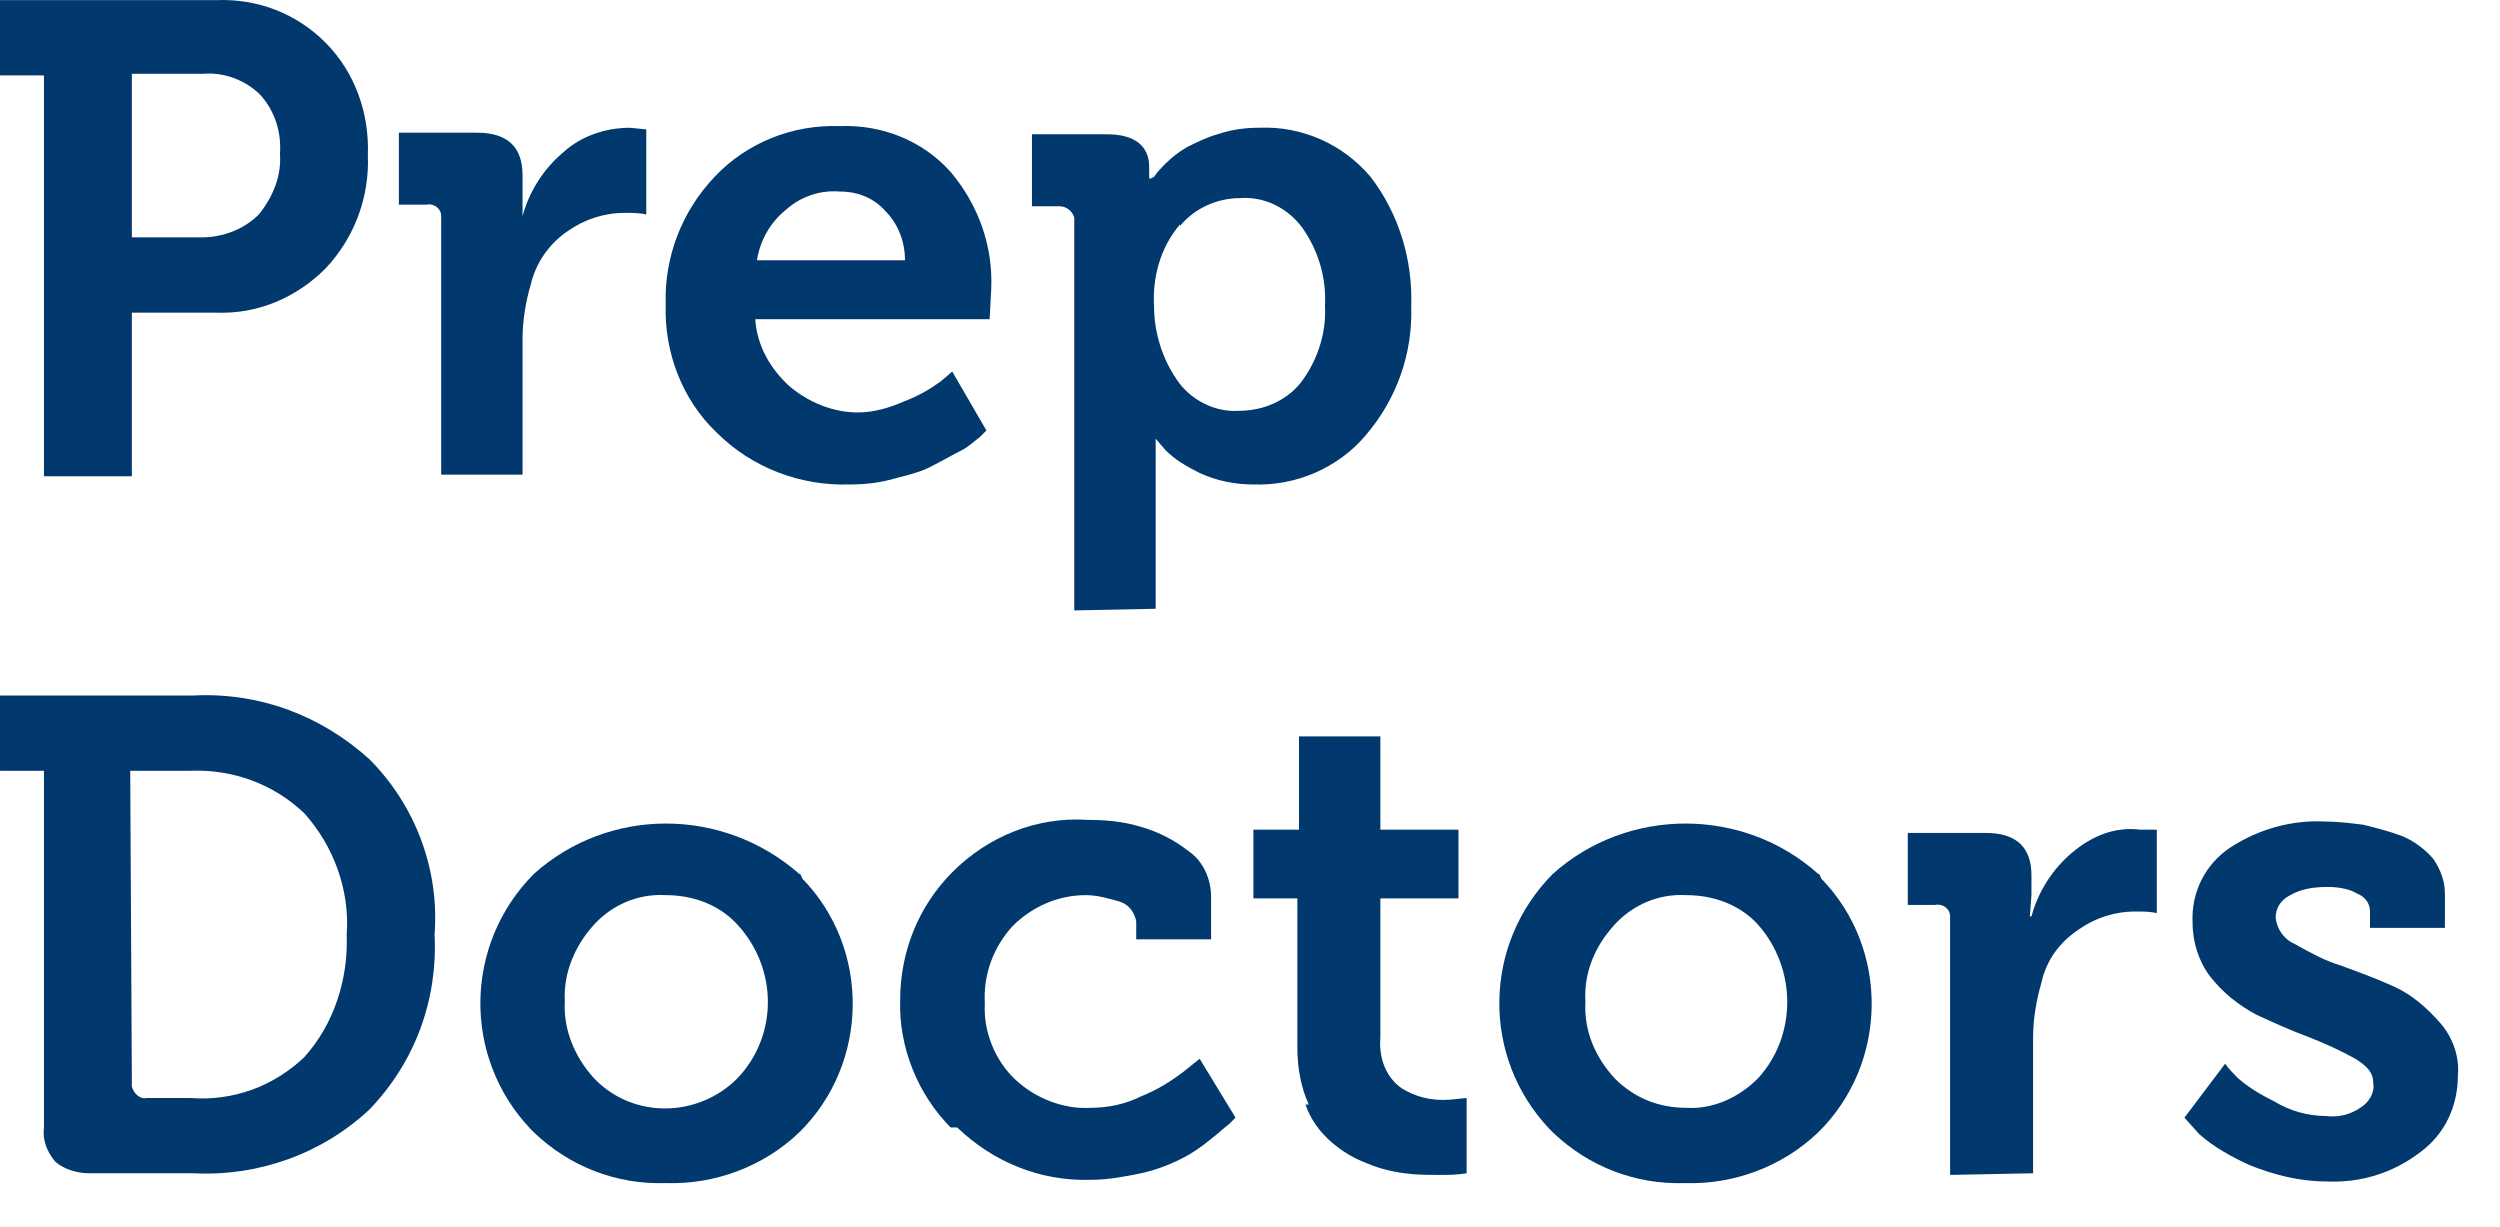
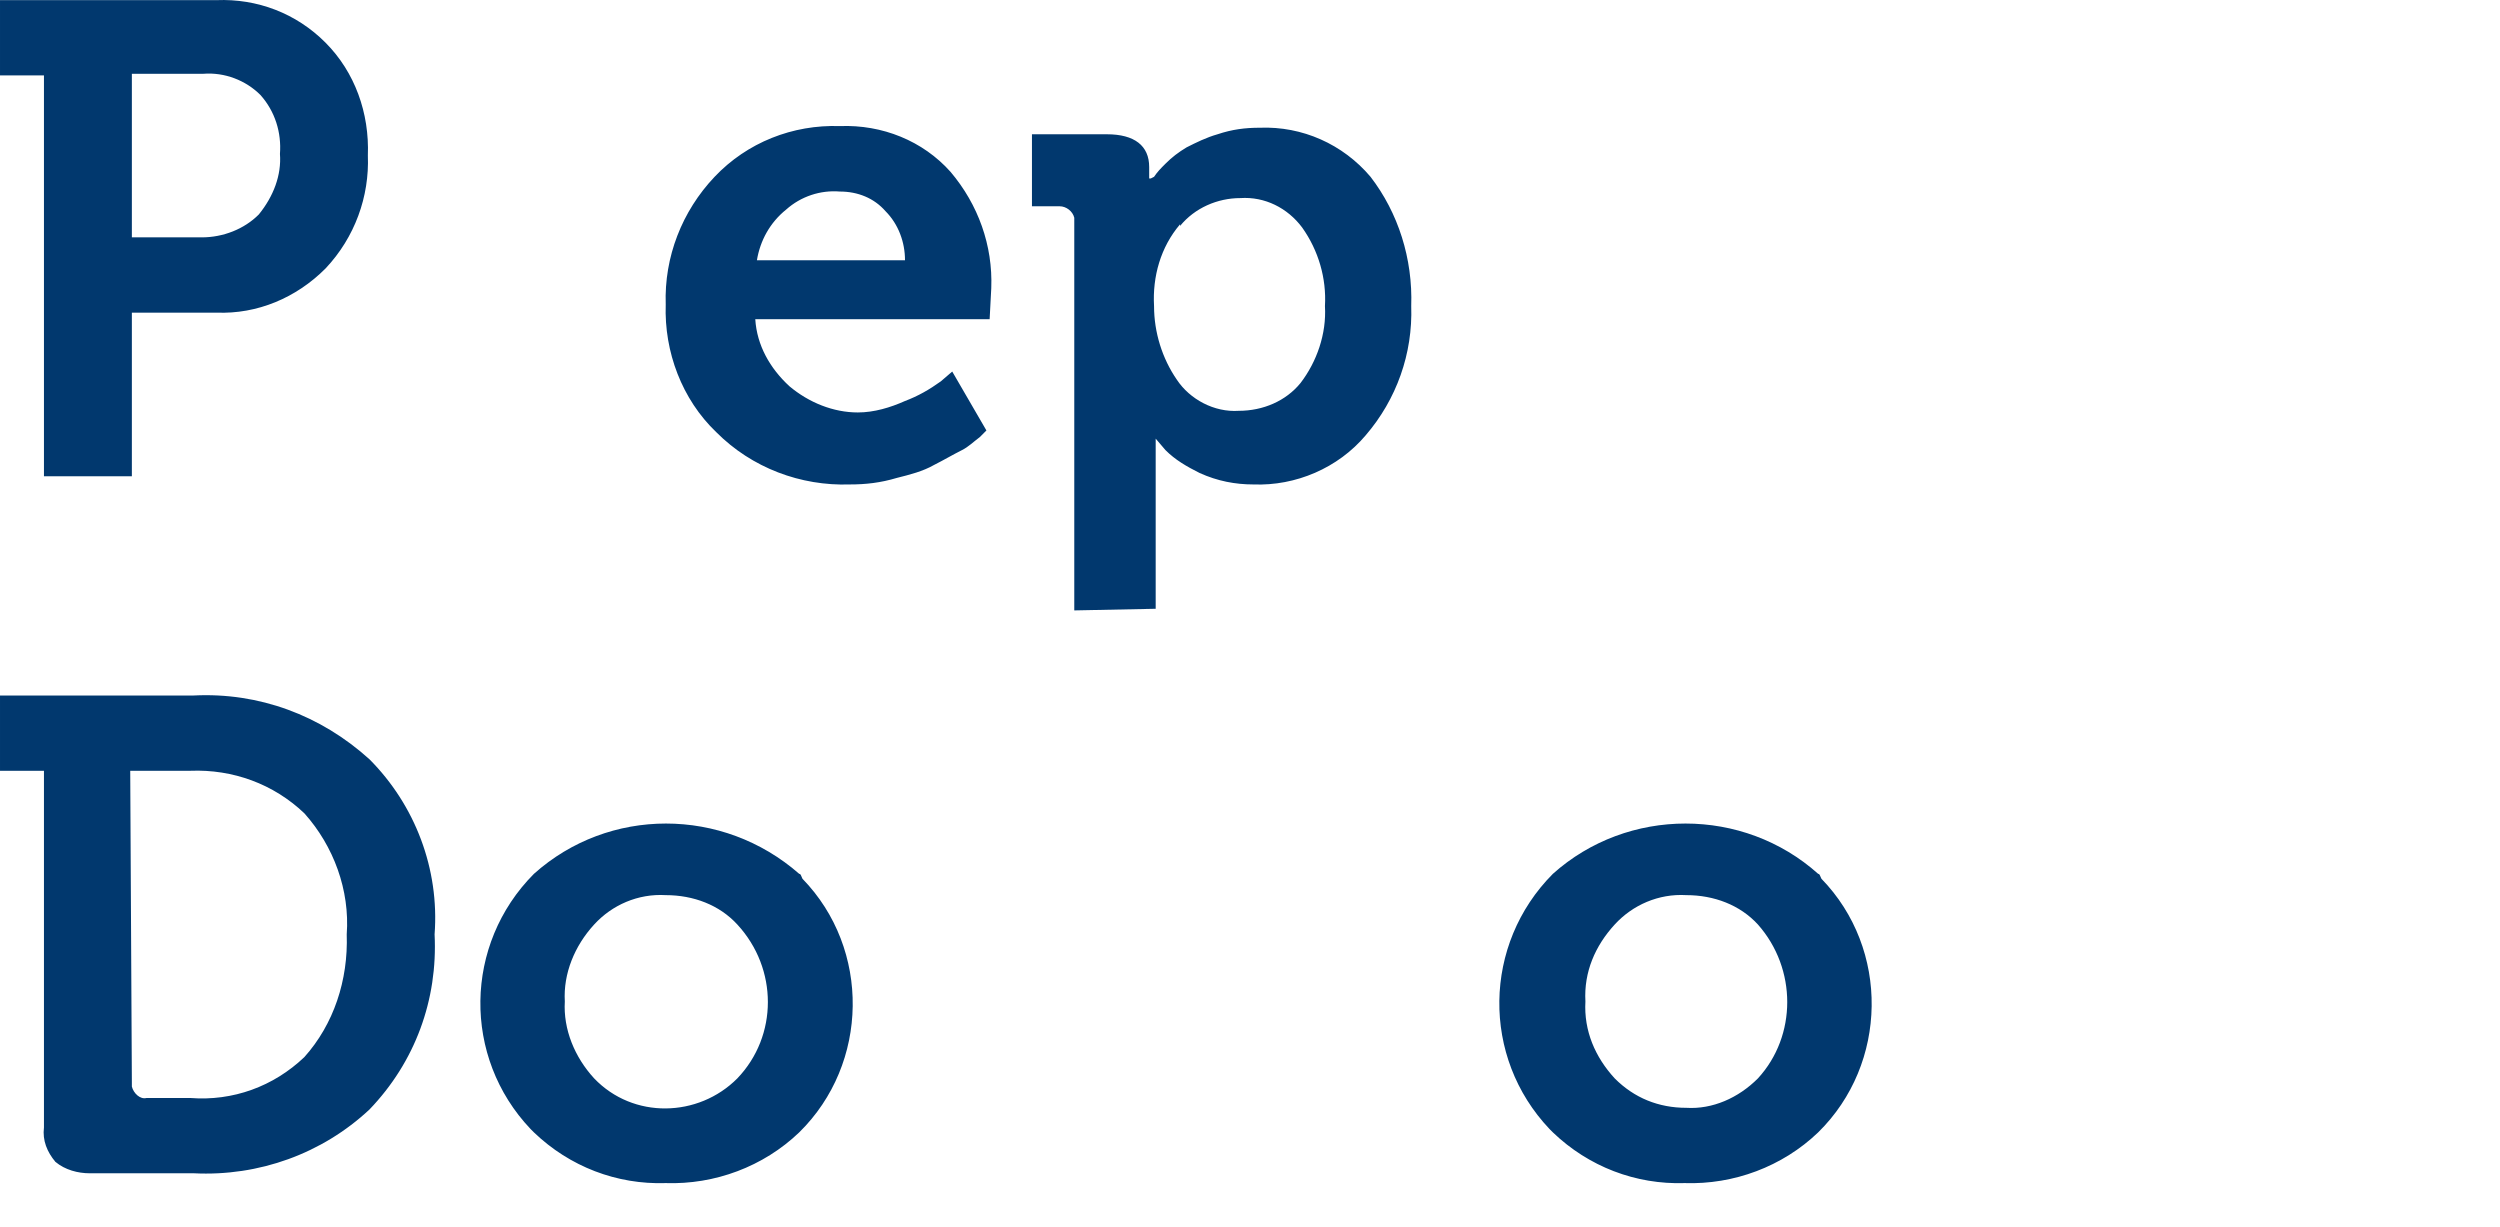
<svg xmlns="http://www.w3.org/2000/svg" fill="none" height="100%" overflow="visible" preserveAspectRatio="none" style="display: block;" viewBox="0 0 55 27" width="100%">
  <g id="Group 52">
    <path d="M23.634 4.79V13.429L25.425 13.393V9.65L25.64 9.902C25.855 10.118 26.105 10.262 26.392 10.406C26.786 10.585 27.18 10.658 27.574 10.658C28.505 10.694 29.436 10.298 30.044 9.578C30.725 8.786 31.083 7.778 31.047 6.734C31.083 5.69 30.761 4.682 30.152 3.89C29.543 3.17 28.648 2.774 27.717 2.81C27.395 2.81 27.108 2.846 26.786 2.954C26.535 3.026 26.32 3.134 26.105 3.242C25.926 3.35 25.783 3.458 25.64 3.602C25.532 3.71 25.461 3.782 25.389 3.89L25.318 3.926H25.282V3.674C25.282 3.206 24.959 2.954 24.351 2.954H22.703V4.538H23.312C23.456 4.538 23.599 4.646 23.634 4.79ZM25.962 4.934V4.97C26.285 4.574 26.786 4.358 27.287 4.358C27.824 4.322 28.326 4.574 28.648 5.006C29.006 5.51 29.185 6.122 29.149 6.734C29.185 7.346 28.97 7.958 28.612 8.426C28.29 8.822 27.788 9.038 27.251 9.038C26.714 9.074 26.177 8.786 25.891 8.354C25.568 7.886 25.389 7.31 25.389 6.734C25.353 6.086 25.532 5.438 25.962 4.934ZM0.967 10.478H2.901V6.878H4.763C5.658 6.914 6.517 6.554 7.162 5.906C7.807 5.222 8.129 4.322 8.093 3.422C8.129 2.486 7.807 1.587 7.162 0.939C6.517 0.291 5.658 -0.033 4.763 0.003H4.93526e-05V1.659H0.967V10.478ZM2.901 1.623H4.476C4.942 1.587 5.407 1.767 5.73 2.09C6.052 2.45 6.195 2.918 6.159 3.386C6.195 3.854 6.016 4.322 5.694 4.718C5.372 5.042 4.906 5.222 4.44 5.222H2.901V1.623ZM18.693 10.658C19.051 10.658 19.373 10.621 19.731 10.514C20.018 10.442 20.304 10.37 20.555 10.226C20.77 10.118 20.949 10.01 21.164 9.902C21.307 9.83 21.414 9.722 21.558 9.614L21.701 9.47L20.949 8.174L20.698 8.39C20.448 8.57 20.197 8.714 19.91 8.822C19.588 8.966 19.23 9.074 18.872 9.074C18.335 9.074 17.797 8.858 17.368 8.498C16.938 8.102 16.652 7.598 16.616 7.022H21.772L21.808 6.338C21.844 5.402 21.522 4.502 20.913 3.782C20.304 3.098 19.409 2.738 18.478 2.774C17.439 2.738 16.437 3.134 15.721 3.89C15.004 4.646 14.61 5.654 14.646 6.698C14.61 7.742 15.004 8.786 15.756 9.506C16.544 10.298 17.619 10.694 18.693 10.658ZM17.296 4.61C17.619 4.322 18.048 4.178 18.478 4.214C18.872 4.214 19.23 4.358 19.481 4.646C19.767 4.934 19.91 5.33 19.91 5.726H16.652C16.723 5.294 16.938 4.898 17.296 4.61ZM8.129 16.705C7.055 15.733 5.694 15.229 4.261 15.301H4.93526e-05V16.957H0.967V24.804C0.931 25.092 1.038 25.344 1.218 25.56C1.432 25.74 1.719 25.812 1.97 25.812H4.261C5.694 25.884 7.09 25.38 8.129 24.408C9.132 23.364 9.633 21.996 9.561 20.556C9.669 19.117 9.132 17.713 8.129 16.705ZM6.696 23.256C6.016 23.904 5.121 24.228 4.19 24.156H3.223C3.08 24.192 2.936 24.048 2.901 23.904V23.832L2.865 16.957H4.19C5.121 16.921 6.016 17.245 6.696 17.893C7.341 18.613 7.699 19.585 7.628 20.556C7.663 21.564 7.341 22.536 6.696 23.256ZM40 19.225C38.352 17.749 35.81 17.749 34.163 19.225C32.623 20.773 32.587 23.256 34.091 24.84L34.163 24.912C34.95 25.668 35.989 26.064 37.063 26.028C38.138 26.064 39.212 25.668 40 24.912C41.539 23.4 41.575 20.88 40.071 19.332C40.035 19.261 40.035 19.225 40 19.225ZM38.675 23.724C38.245 24.156 37.672 24.408 37.099 24.372C36.49 24.372 35.953 24.156 35.523 23.724C35.094 23.256 34.843 22.68 34.879 22.032C34.843 21.384 35.094 20.808 35.523 20.34C35.917 19.909 36.49 19.657 37.099 19.693C37.708 19.693 38.281 19.909 38.675 20.34C39.534 21.312 39.534 22.788 38.675 23.724ZM17.583 19.225C15.9 17.749 13.393 17.749 11.746 19.225C10.206 20.773 10.17 23.256 11.674 24.84L11.746 24.912C12.534 25.668 13.572 26.064 14.646 26.028C15.721 26.064 16.795 25.668 17.583 24.912C19.122 23.4 19.158 20.88 17.654 19.332C17.619 19.261 17.619 19.225 17.583 19.225ZM16.222 23.724C15.363 24.588 13.93 24.624 13.071 23.724C12.641 23.256 12.39 22.644 12.426 22.032C12.39 21.42 12.641 20.808 13.071 20.34C13.464 19.909 14.037 19.657 14.646 19.693C15.255 19.693 15.828 19.909 16.222 20.34C17.117 21.312 17.117 22.788 16.222 23.724Z" fill="#01386E" id="Vector" />
-     <path d="M26.035 23.58C25.749 23.796 25.462 23.976 25.104 24.12C24.746 24.3 24.352 24.372 23.994 24.372C23.385 24.408 22.776 24.156 22.347 23.76C21.881 23.328 21.631 22.681 21.666 22.069C21.631 21.457 21.845 20.845 22.275 20.377C22.705 19.945 23.278 19.693 23.887 19.693C24.137 19.693 24.388 19.765 24.639 19.837C24.853 19.909 24.961 20.089 24.997 20.269V20.665H26.644V19.729C26.644 19.333 26.465 18.937 26.143 18.721C25.82 18.469 25.462 18.289 25.068 18.181C24.71 18.073 24.316 18.037 23.922 18.037C22.812 17.965 21.738 18.397 20.95 19.189C20.198 19.945 19.804 20.953 19.804 21.997C19.768 23.041 20.198 24.084 20.914 24.804H21.058C21.845 25.56 22.884 25.992 23.994 25.956C24.388 25.956 24.746 25.884 25.104 25.812C25.426 25.74 25.713 25.632 25.999 25.488C26.214 25.38 26.429 25.236 26.644 25.056C26.787 24.948 26.895 24.84 27.038 24.732L27.181 24.588L26.393 23.293L26.035 23.58ZM45.587 18.757C45.158 19.117 44.836 19.621 44.692 20.161H44.657L44.692 19.693V19.261C44.692 18.649 44.37 18.325 43.689 18.325H41.971V19.909H42.579C42.722 19.873 42.902 19.981 42.902 20.161V25.848L44.728 25.812V22.825C44.728 22.429 44.8 21.997 44.907 21.637C45.014 21.133 45.301 20.737 45.731 20.449C46.089 20.197 46.518 20.053 46.984 20.053C47.127 20.053 47.306 20.053 47.45 20.089V18.253H47.091C46.518 18.181 46.017 18.397 45.587 18.757ZM53.681 22.501C53.394 22.177 53.072 21.889 52.678 21.709C52.284 21.529 51.89 21.385 51.496 21.241C51.138 21.133 50.816 20.953 50.494 20.773C50.243 20.665 50.099 20.449 50.064 20.197C50.064 19.981 50.171 19.801 50.386 19.693C50.637 19.549 50.923 19.513 51.21 19.513C51.424 19.513 51.675 19.549 51.854 19.657C52.033 19.729 52.14 19.873 52.14 20.053V20.413H53.788V19.657C53.788 19.369 53.681 19.117 53.537 18.901C53.358 18.685 53.108 18.505 52.857 18.397C52.57 18.289 52.284 18.217 51.997 18.145C51.711 18.109 51.424 18.073 51.138 18.073C50.386 18.037 49.67 18.253 49.061 18.649C48.524 19.009 48.202 19.621 48.237 20.305C48.237 20.737 48.38 21.169 48.631 21.493C48.918 21.853 49.24 22.105 49.634 22.321C50.028 22.501 50.421 22.681 50.816 22.825C51.173 22.968 51.496 23.113 51.818 23.293C52.105 23.473 52.212 23.616 52.212 23.832C52.248 24.048 52.105 24.264 51.926 24.372C51.711 24.516 51.46 24.588 51.173 24.552C50.78 24.552 50.386 24.444 50.028 24.228C49.742 24.084 49.491 23.94 49.24 23.724C49.132 23.616 49.025 23.509 48.953 23.401L48.058 24.588L48.38 24.948C48.703 25.236 49.097 25.452 49.491 25.632C50.028 25.848 50.6 25.992 51.173 25.992C51.926 26.028 52.642 25.812 53.251 25.344C53.788 24.948 54.074 24.336 54.074 23.652C54.11 23.256 53.967 22.825 53.681 22.501ZM30.834 23.94C30.476 23.688 30.332 23.256 30.368 22.825V19.765H32.087V18.253H30.368V16.201H28.578V18.253H27.575V19.765H28.542V23.041C28.542 23.473 28.613 23.904 28.793 24.3H28.721C28.828 24.624 29.043 24.912 29.294 25.128C29.544 25.344 29.795 25.488 30.082 25.596C30.332 25.704 30.619 25.776 30.905 25.812C31.156 25.848 31.407 25.848 31.657 25.848C31.872 25.848 32.051 25.848 32.266 25.812V24.156L31.908 24.192C31.478 24.228 31.12 24.12 30.834 23.94ZM11.496 10.478V7.454C11.496 7.058 11.568 6.626 11.675 6.266C11.783 5.798 12.069 5.366 12.499 5.078C12.857 4.827 13.287 4.683 13.752 4.683C13.896 4.683 14.075 4.683 14.218 4.719V2.847L13.86 2.811C13.323 2.811 12.786 2.991 12.392 3.351C11.962 3.711 11.64 4.215 11.496 4.755V3.855C11.496 3.243 11.174 2.919 10.494 2.919H8.775V4.503H9.384C9.527 4.467 9.706 4.575 9.706 4.755V10.442H11.496V10.478Z" fill="#01386E" id="Vector_2" />
  </g>
</svg>